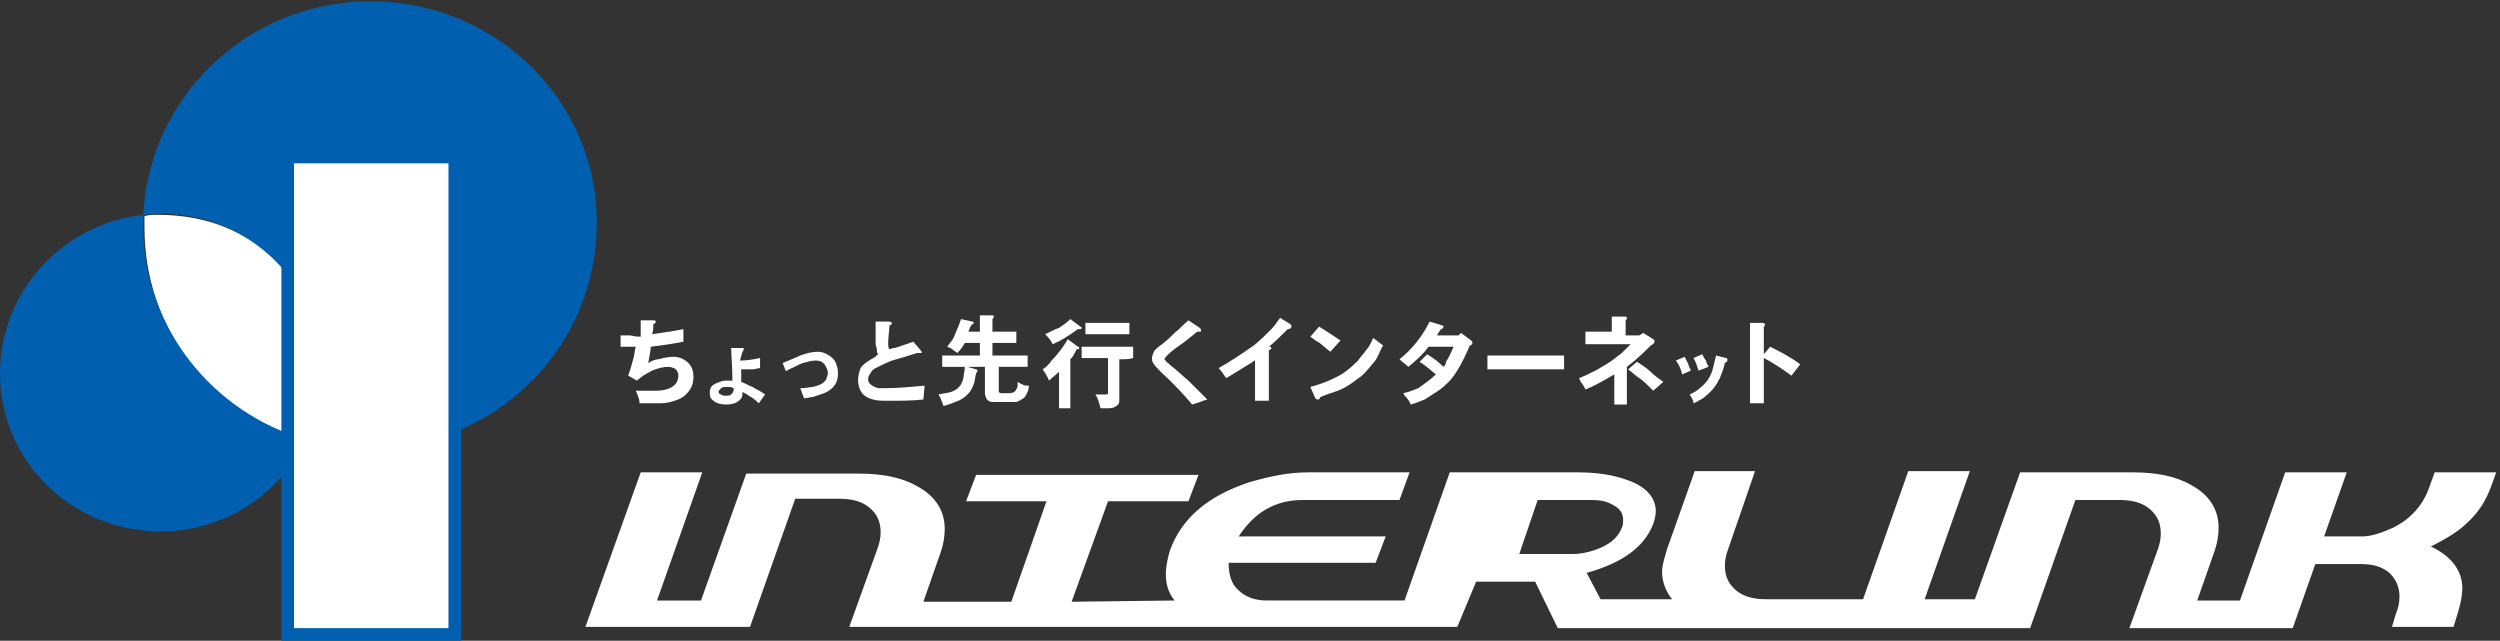
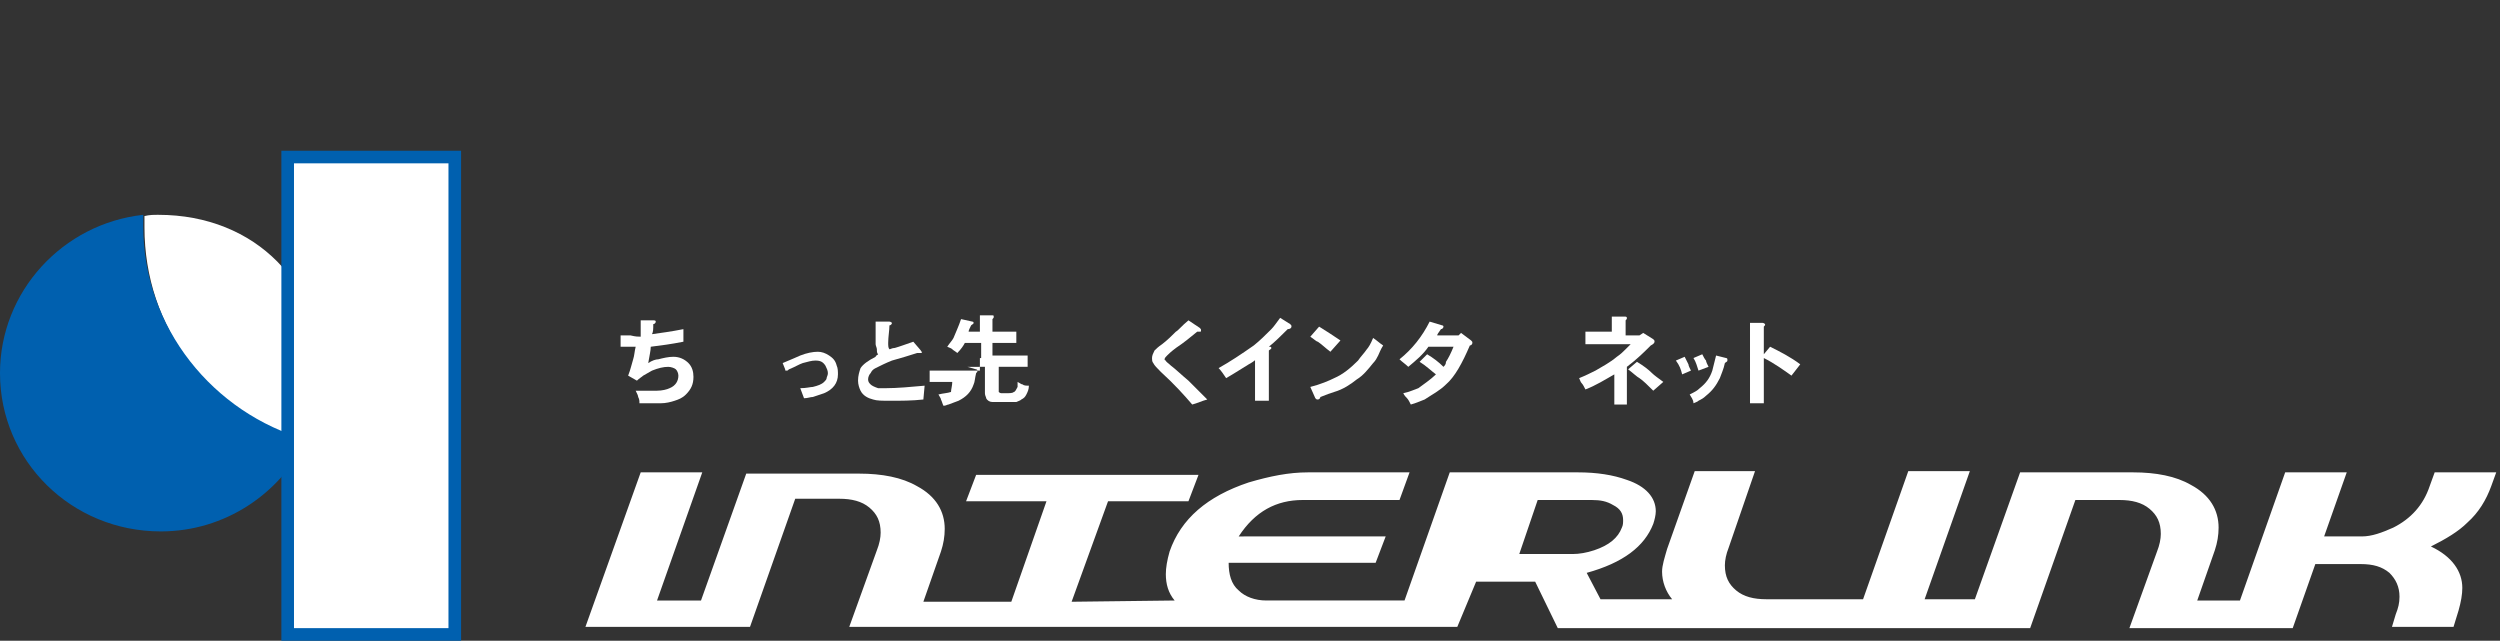
<svg xmlns="http://www.w3.org/2000/svg" version="1.1" id="レイヤー_1" x="0px" y="0px" viewBox="0 0 199 51" style="enable-background:new 0 0 199 51;" xml:space="preserve">
  <rect x="0" y="0" width="199" height="51" fill="#333333" stroke="none" />
  <style type="text/css">
	.st0{fill:#FFFFFF;}
	.st1{fill:#0060AF;}
	.st2{fill:#FFFFFF;stroke:#0060AF;stroke-width:1.004;stroke-miterlimit:10.035;}
</style>
  <path class="st0" d="M12.6,17.1c-0.4,0-0.7,0-1.1,0.1c0,0.3,0,0.6,0,0.9c0,7.9,5,14.7,13,17.2c0.7-1.6,1.2-3.4,1.2-5.2  C25.7,22.7,20.4,17.1,12.6,17.1z" />
  <g>
    <path class="st1" d="M11.4,18c0-0.3,0-0.6,0-0.9C5,17.8,0,23.2,0,29.7c0,7,5.7,12.6,12.8,12.6c5.1,0,9.5-3,11.6-7.3   C17,32.9,11.4,26.1,11.4,18z" />
-     <path class="st1" d="M29.5,0.1c-9.7,0-17.6,7.5-18.1,17c0.5,0,0.9-0.1,1.4-0.1c7.1,0,12.8,5.7,12.8,12.6c0,1.9-0.4,3.7-1.2,5.4   c1.6,0.5,3.3,0.7,5,0.7c10,0,18.1-8,18.1-17.9C47.6,8.1,39.5,0.1,29.5,0.1z" />
  </g>
  <rect x="22.9" y="12.5" class="st2" width="13.3" height="38" />
  <g>
    <path class="st0" d="M51,26.8L51,26.8c0-0.4,0-0.8,0-1.3h1c0.1,0,0.2,0,0.2,0.1c0,0.1-0.1,0.2-0.2,0.2c0,0.4,0,0.6-0.1,0.8   c0.7-0.1,1.5-0.2,2.5-0.4v1c-1,0.2-1.8,0.3-2.6,0.4c0,0.3-0.1,0.7-0.2,1.3c0.3-0.2,0.6-0.3,0.8-0.3c0.4-0.1,0.8-0.2,1.2-0.2   c0.5,0,0.9,0.2,1.2,0.5c0.3,0.3,0.4,0.7,0.4,1.1c0,0.6-0.2,1-0.6,1.4c-0.3,0.3-0.6,0.4-0.9,0.5c-0.3,0.1-0.7,0.2-1.1,0.2   c-0.4,0-1,0-1.7,0c0-0.2,0-0.3-0.1-0.5c0-0.1-0.1-0.3-0.2-0.5c0.7,0,1.3,0,1.7,0s0.8-0.1,1-0.2c0.5-0.2,0.7-0.6,0.7-1   c0-0.2-0.1-0.4-0.2-0.5c-0.1-0.1-0.4-0.2-0.6-0.2c-0.4,0-0.8,0.1-1.3,0.3c-0.2,0.1-0.5,0.3-0.7,0.4c-0.1,0.1-0.3,0.2-0.5,0.4   L50,29.9c0.2-0.5,0.3-1,0.4-1.3c0.1-0.3,0.1-0.6,0.2-1c-0.1,0-0.3,0-0.4,0c-0.2,0-0.4,0-0.8,0v-0.9c0.4,0,0.6,0,0.8,0   C50.6,26.8,50.8,26.8,51,26.8z" />
-     <path class="st0" d="M58.4,31c0,0.2-0.1,0.3-0.2,0.4s-0.3,0.1-0.4,0.1s-0.3,0-0.4-0.1c-0.1,0-0.2-0.1-0.2-0.2s0.1-0.2,0.2-0.3   s0.3-0.1,0.5-0.1s0.3,0,0.5,0.1V31z M59.1,28c0.1-0.1,0.1-0.2,0.1-0.2c0-0.1,0-0.1-0.1-0.1h-0.9c0,0.5,0.1,1.4,0.1,2.6   c-0.2,0-0.3,0-0.4,0c-0.2,0-0.4,0-0.6,0.1c-0.3,0.1-0.5,0.2-0.6,0.3c-0.2,0.2-0.2,0.4-0.2,0.6c0,0.3,0.1,0.5,0.3,0.6   c0.2,0.2,0.6,0.3,1,0.3c0.6,0,1-0.2,1.2-0.5c0.1-0.1,0.1-0.3,0.1-0.5c0.2,0.1,0.4,0.2,0.5,0.3c0.2,0.1,0.5,0.3,0.8,0.6l0.5-0.7   c-0.4-0.3-0.7-0.4-1-0.6c-0.3-0.1-0.6-0.3-0.9-0.4v-1c0.4,0,0.7,0,0.9,0s0.4-0.1,0.6-0.1v-0.8c-0.5,0.1-1,0.2-1.6,0.2L59.1,28z" />
    <path class="st0" d="M62.3,28.9c0.7-0.3,1.2-0.5,1.4-0.6c0.5-0.2,1-0.3,1.4-0.3c0.3,0,0.6,0.1,0.9,0.3s0.5,0.4,0.6,0.8   c0.1,0.2,0.1,0.5,0.1,0.7c0,0.7-0.4,1.2-1.1,1.5c-0.3,0.1-0.6,0.2-0.9,0.3c-0.2,0-0.4,0.1-0.7,0.1c-0.1-0.3-0.2-0.5-0.3-0.8   c0.5,0,0.8-0.1,1-0.1c0.4-0.1,0.7-0.2,0.9-0.4c0.1-0.1,0.2-0.2,0.2-0.3c0-0.1,0.1-0.2,0.1-0.4c0-0.2-0.1-0.4-0.2-0.6   c-0.2-0.3-0.4-0.4-0.8-0.4c-0.3,0-0.6,0.1-1,0.2c-0.3,0.1-0.6,0.3-1.1,0.5c-0.1,0.1-0.1,0.1-0.2,0.1c-0.1,0-0.1,0-0.1-0.1   L62.3,28.9z" />
    <path class="st0" d="M69.9,28.2c-0.1-0.1-0.1-0.2-0.1-0.4c0-0.1-0.1-0.3-0.1-0.4s0-0.4,0-0.8c0-0.3,0-0.6,0-1h1.1   c0.1,0,0.2,0.1,0.2,0.1c0,0.1-0.1,0.2-0.2,0.2c0,0.4-0.1,0.9-0.1,1.4c0,0.2,0,0.4,0.1,0.5c0.1,0,0.2-0.1,0.4-0.1   c0.4-0.1,0.9-0.3,1.5-0.5l0.6,0.7c0,0.1,0.1,0.1,0.1,0.1s0,0.1-0.1,0.1h-0.1c0,0-0.1,0-0.2,0c-0.6,0.2-1.3,0.4-2,0.6   c-0.5,0.2-0.9,0.4-1.3,0.6c-0.2,0.1-0.3,0.2-0.4,0.4c-0.1,0.1-0.2,0.3-0.2,0.5s0.1,0.3,0.2,0.4c0.1,0.1,0.3,0.2,0.6,0.3   c0.1,0,0.3,0,0.6,0c0.9,0,2-0.1,3.1-0.2l-0.1,1.1c-0.9,0.1-1.8,0.1-2.6,0.1c-0.7,0-1.1,0-1.4-0.1c-0.4-0.1-0.8-0.3-1-0.7   c-0.1-0.2-0.2-0.5-0.2-0.8c0-0.4,0.1-0.7,0.2-1c0.2-0.3,0.6-0.6,1.2-0.9C69.7,28.3,69.8,28.3,69.9,28.2z" />
-     <path class="st0" d="M78.1,27.3h-1.3c-0.1,0.2-0.3,0.5-0.6,0.8c-0.1-0.1-0.3-0.2-0.4-0.3c-0.1-0.1-0.2-0.1-0.4-0.2   c0.2-0.3,0.4-0.5,0.5-0.7c0.2-0.5,0.4-0.9,0.6-1.5l0.9,0.2c0.1,0,0.1,0.1,0.1,0.1c0,0.1-0.1,0.1-0.2,0.2c-0.1,0.2-0.2,0.4-0.2,0.5   H78v-0.6c0-0.2,0-0.5,0-0.7h0.9c0.2,0,0.2,0,0.2,0.1s0,0.1-0.1,0.2v1h0.5c0.4,0,0.9,0,1.4,0v0.9c-0.5,0-1,0-1.4,0H79v1h1.1   c0.5,0,1.1,0,1.7,0v0.9c-0.6,0-1.2,0-1.7,0h-0.6V31c0,0.1,0,0.1,0,0.2c0,0,0.1,0.1,0.2,0.1c0.1,0,0.2,0,0.3,0c0.4,0,0.6,0,0.7-0.1   c0.1,0,0.2-0.2,0.3-0.4c0-0.1,0-0.2,0-0.4c0.2,0.1,0.3,0.2,0.4,0.2c0.1,0.1,0.3,0.1,0.5,0.1c0,0.3-0.1,0.5-0.2,0.7   c-0.1,0.2-0.2,0.3-0.4,0.4c-0.1,0.1-0.2,0.1-0.4,0.2c-0.2,0-0.5,0-0.9,0c-0.6,0-0.9,0-1,0c-0.2,0-0.4-0.1-0.5-0.3   c0-0.1-0.1-0.2-0.1-0.4v-2.1H77l0.7,0.2c0.1,0,0.1,0.1,0.1,0.1c0,0.1,0,0.1-0.1,0.2c-0.1,0.4-0.1,0.7-0.2,0.9   c-0.2,0.6-0.6,1-1.2,1.3c-0.3,0.1-0.5,0.2-0.8,0.3c-0.1,0-0.2,0.1-0.4,0.1C75,32.1,75,32,74.9,31.8c0-0.1-0.1-0.2-0.2-0.4   c0.4-0.1,0.7-0.1,1-0.2c0.6-0.2,0.9-0.6,1-1.2c0-0.2,0.1-0.5,0.1-0.8h-0.3c-0.5,0-1,0-1.5,0v-0.9c0.6,0,1.1,0,1.5,0H78v-1H78.1z" />
-     <path class="st0" d="M89.1,28.6v3.1c0,0.2,0,0.4-0.1,0.5c-0.2,0.2-0.4,0.3-0.8,0.3c-0.1,0-0.3,0-0.6,0c-0.1-0.4-0.2-0.8-0.4-1.1   c0.3,0,0.6,0,0.7,0c0.2,0,0.3,0,0.3-0.1v-0.1v-2.7h-1.1c-0.4,0-0.7,0-1,0v-0.9c0.3,0,0.6,0,1,0h2c0.4,0,0.8,0,1.1,0v0.9   C89.9,28.6,89.5,28.6,89.1,28.6L89.1,28.6z M85.2,28.6v3.9h-0.9c0-0.7,0-1.2,0-1.7v-1.2c-0.2,0.2-0.5,0.4-0.8,0.7   c-0.1-0.3-0.3-0.6-0.5-0.9c0.3-0.2,0.6-0.5,0.7-0.7c0.6-0.6,1-1.2,1.3-1.7l0.8,0.6h0.1v0.1c0,0,0,0.1-0.1,0.1h-0.1   C85.5,28.2,85.4,28.4,85.2,28.6z M89.9,26.6c-0.4,0-0.8,0-1.2,0h-1.4c-0.3,0-0.6,0-0.9,0v-0.9c0.4,0,0.7,0,0.9,0h1.4   c0.4,0,0.7,0,1.2,0V26.6z M83.2,26.6c0.4-0.2,0.8-0.4,1.1-0.5c0.3-0.2,0.6-0.4,0.9-0.7L86,26c0.1,0,0.1,0.1,0.1,0.1s0,0.1-0.1,0.1   c0,0-0.1,0-0.2,0c-0.7,0.5-1.3,0.9-2,1.2C83.7,27.2,83.5,26.9,83.2,26.6z" />
+     <path class="st0" d="M78.1,27.3h-1.3c-0.1,0.2-0.3,0.5-0.6,0.8c-0.1-0.1-0.3-0.2-0.4-0.3c-0.1-0.1-0.2-0.1-0.4-0.2   c0.2-0.3,0.4-0.5,0.5-0.7c0.2-0.5,0.4-0.9,0.6-1.5l0.9,0.2c0.1,0,0.1,0.1,0.1,0.1c0,0.1-0.1,0.1-0.2,0.2c-0.1,0.2-0.2,0.4-0.2,0.5   H78v-0.6c0-0.2,0-0.5,0-0.7h0.9c0.2,0,0.2,0,0.2,0.1s0,0.1-0.1,0.2v1h0.5c0.4,0,0.9,0,1.4,0v0.9c-0.5,0-1,0-1.4,0H79v1h1.1   c0.5,0,1.1,0,1.7,0v0.9c-0.6,0-1.2,0-1.7,0h-0.6V31c0,0.1,0,0.1,0,0.2c0,0,0.1,0.1,0.2,0.1c0.1,0,0.2,0,0.3,0c0.4,0,0.6,0,0.7-0.1   c0.1,0,0.2-0.2,0.3-0.4c0-0.1,0-0.2,0-0.4c0.2,0.1,0.3,0.2,0.4,0.2c0.1,0.1,0.3,0.1,0.5,0.1c0,0.3-0.1,0.5-0.2,0.7   c-0.1,0.2-0.2,0.3-0.4,0.4c-0.1,0.1-0.2,0.1-0.4,0.2c-0.2,0-0.5,0-0.9,0c-0.6,0-0.9,0-1,0c-0.2,0-0.4-0.1-0.5-0.3   c0-0.1-0.1-0.2-0.1-0.4v-2.1H77l0.7,0.2c0.1,0,0.1,0.1,0.1,0.1c0,0.1,0,0.1-0.1,0.2c-0.1,0.4-0.1,0.7-0.2,0.9   c-0.2,0.6-0.6,1-1.2,1.3c-0.3,0.1-0.5,0.2-0.8,0.3c-0.1,0-0.2,0.1-0.4,0.1C75,32.1,75,32,74.9,31.8c0-0.1-0.1-0.2-0.2-0.4   c0.4-0.1,0.7-0.1,1-0.2c0-0.2,0.1-0.5,0.1-0.8h-0.3c-0.5,0-1,0-1.5,0v-0.9c0.6,0,1.1,0,1.5,0H78v-1H78.1z" />
    <path class="st0" d="M94.6,25.5l0.9,0.6c0.1,0.1,0.1,0.1,0.1,0.2s0,0.1-0.1,0.1c0,0-0.1,0-0.2,0c-0.6,0.5-1.1,0.9-1.7,1.3   c-0.4,0.3-0.6,0.5-0.7,0.6c-0.1,0.1-0.2,0.2-0.2,0.3c0,0,0,0.1,0.1,0.1c0,0.1,0.2,0.2,0.4,0.4c0.4,0.3,0.8,0.7,1.4,1.2   c0.4,0.4,0.7,0.7,0.9,0.9c0.1,0.1,0.3,0.3,0.6,0.6c-0.4,0.1-0.8,0.3-1.2,0.4c-0.6-0.7-1.4-1.6-2.5-2.6c-0.3-0.3-0.5-0.5-0.6-0.7   c-0.1-0.1-0.1-0.3-0.1-0.4c0-0.2,0.1-0.4,0.2-0.6c0.1-0.1,0.3-0.3,0.6-0.5c0.4-0.3,0.8-0.7,1.1-1C93.8,26.3,94.1,25.9,94.6,25.5z" />
    <path class="st0" d="M100.1,28.5c-0.2,0.2-0.5,0.4-0.7,0.5c-0.5,0.3-1.1,0.7-1.8,1.1c-0.2-0.3-0.4-0.6-0.6-0.8   c0.9-0.5,1.8-1.1,2.8-1.8c0.5-0.4,0.9-0.8,1.4-1.3c0.2-0.2,0.4-0.5,0.7-0.9l0.8,0.5c0.1,0.1,0.1,0.1,0.1,0.2s-0.1,0.2-0.3,0.2   c-0.5,0.5-1,1-1.5,1.4h0.1c0.1,0,0.1,0.1,0.1,0.1c0,0.1-0.1,0.1-0.2,0.2v2.2c0,0.4,0,1,0,1.8h-1.1c0-0.7,0-1.3,0-1.8v-1.6H100.1z" />
    <path class="st0" d="M104.3,30.8c0.8-0.2,1.5-0.5,1.9-0.7c0.7-0.3,1.3-0.8,1.9-1.4c0.2-0.3,0.5-0.6,0.7-0.9   c0.1-0.1,0.3-0.4,0.5-0.9c0.3,0.2,0.5,0.4,0.8,0.6c-0.2,0.3-0.3,0.6-0.4,0.8c-0.1,0.2-0.2,0.4-0.4,0.6c-0.4,0.5-0.8,1-1.3,1.3   c-0.5,0.4-1.1,0.8-1.8,1c-0.3,0.1-0.6,0.2-1.1,0.4c0,0.1-0.1,0.2-0.2,0.2s-0.1,0-0.2-0.1L104.3,30.8z M104.3,26.8L105,26   c0.5,0.3,1.1,0.7,1.7,1.1l-0.8,0.9c-0.4-0.3-0.7-0.6-1-0.8C104.8,27.2,104.6,27,104.3,26.8z" />
    <path class="st0" d="M114.3,29.8c-0.4-0.3-0.8-0.7-1.3-1l0.6-0.6c0.5,0.3,0.9,0.6,1.3,1c0.1-0.1,0.2-0.2,0.2-0.4   c0.2-0.3,0.4-0.7,0.6-1.2h-2c-0.4,0.6-1,1.1-1.6,1.6c-0.2-0.2-0.5-0.4-0.7-0.6c1-0.8,1.8-1.8,2.4-3l1,0.3c0.1,0,0.1,0.1,0.1,0.1   c0,0.1-0.1,0.2-0.2,0.2c-0.2,0.3-0.3,0.4-0.3,0.5h1.7l0.2-0.2l0.8,0.6c0.1,0.1,0.1,0.1,0.1,0.2s-0.1,0.2-0.2,0.2   c-0.6,1.4-1.2,2.5-1.9,3.1c-0.5,0.5-1.1,0.8-1.7,1.2c-0.3,0.1-0.7,0.3-1.1,0.4c-0.1-0.2-0.2-0.4-0.3-0.5c-0.1-0.1-0.2-0.2-0.3-0.4   c0.5-0.1,0.9-0.3,1.2-0.4C113.3,30.6,113.9,30.2,114.3,29.8z" />
-     <path class="st0" d="M118.4,29.4v-1.1c0.7,0,1.2,0,1.6,0h2.8c0.5,0,1,0,1.7,0v1.1c-0.7,0-1.2,0-1.7,0H120   C119.6,29.4,119.1,29.4,118.4,29.4z" />
    <path class="st0" d="M129.3,26.7h1.2l0.3-0.2l0.8,0.5c0.1,0.1,0.1,0.1,0.1,0.2s-0.1,0.2-0.3,0.3c-0.5,0.5-1.1,1.1-1.9,1.7v1.6   c0,0.4,0,0.9,0,1.4h-1c0-0.5,0-1,0-1.4v-1c-0.7,0.4-1.5,0.9-2.3,1.2c-0.1-0.2-0.2-0.4-0.3-0.5c-0.1-0.1-0.1-0.2-0.2-0.4   c0.5-0.2,0.9-0.4,1.3-0.6c0.5-0.3,1.1-0.6,1.7-1.1c0.3-0.2,0.5-0.4,0.7-0.6c0.1-0.1,0.2-0.2,0.4-0.4h-2.3c-0.4,0-0.8,0-1.3,0v-1   c0.4,0,0.8,0,1.3,0h0.8v-0.3c0-0.2,0-0.5,0-0.9h1c0.1,0,0.2,0,0.2,0.1s0,0.1-0.1,0.2c0,0.2,0,0.4,0,0.6v0.6H129.3z M129.6,29.4   l0.7-0.6c0.5,0.3,0.9,0.6,1.2,0.9c0.2,0.2,0.5,0.4,0.9,0.7l-0.8,0.7c-0.4-0.4-0.8-0.8-1.1-1C130.3,30,130,29.7,129.6,29.4z" />
    <path class="st0" d="M134.5,31.4c0.4-0.2,0.6-0.3,0.8-0.5c0.5-0.4,0.8-0.8,1-1.4c0.1-0.4,0.2-0.8,0.3-1.2l0.8,0.2   c0,0,0.1,0,0.1,0.1c0,0,0,0,0,0.1s-0.1,0.1-0.2,0.2c-0.1,0.5-0.3,0.9-0.4,1.2c-0.3,0.6-0.6,1-1.1,1.4c-0.2,0.2-0.4,0.3-0.6,0.4   c-0.1,0.1-0.2,0.1-0.4,0.2C134.8,31.8,134.6,31.6,134.5,31.4z M134.8,28.5l0.7-0.3c0.1,0.2,0.2,0.4,0.3,0.5c0,0.1,0.1,0.3,0.2,0.5   l-0.8,0.3C135.1,29.2,135,28.8,134.8,28.5z M133.4,28.7l0.7-0.3c0.1,0.2,0.2,0.4,0.3,0.6c0,0.1,0.1,0.3,0.2,0.5l-0.7,0.3   C133.8,29.4,133.7,29.1,133.4,28.7z" />
    <path class="st0" d="M140.4,28.2l0.5-0.6c0.8,0.4,1.6,0.8,2.4,1.4l-0.7,0.9c-0.7-0.5-1.4-1-2.2-1.4v2c0,0.4,0,1,0,1.6h-1.1   c0-0.7,0-1.2,0-1.6v-3.6c0-0.3,0-0.7,0-1.2h1c0.1,0,0.2,0.1,0.2,0.1c0,0.1,0,0.1-0.1,0.2c0,0.3,0,0.5,0,0.8L140.4,28.2L140.4,28.2z   " />
  </g>
  <path class="st0" d="M85.3,47.9l2.9-8h6.4l0.8-2.1H77.7l-0.8,2.1h6.4l-2.8,8h-7l1.4-4c0.2-0.6,0.3-1.2,0.3-1.8  c0-1.4-0.7-2.6-2.2-3.4c-1.2-0.7-2.8-1-4.6-1h-9l-3.6,10.1h-3.5l3.6-10.2h-4.9l-4.4,12.3h13.1l3.6-10.2h3.5c1,0,1.8,0.2,2.4,0.7  c0.6,0.5,0.9,1.1,0.9,2c0,0.4-0.1,0.9-0.3,1.4l-2.2,6.1h48.4l1.5-3.6h4.7l1.8,3.7h37.6l3.6-10.2h3.5c1,0,1.8,0.2,2.4,0.7  c0.6,0.5,0.9,1.1,0.9,2c0,0.4-0.1,0.9-0.3,1.4l-2.2,6.1h4.8l0,0h8.2l1.8-5.1h3.6c1,0,1.7,0.2,2.3,0.7c0.5,0.5,0.8,1.1,0.8,1.9  c0,0.5-0.1,0.9-0.3,1.4l-0.3,1h4.9l0.4-1.3c0.2-0.7,0.3-1.3,0.3-1.8c0-1.3-0.8-2.5-2.5-3.3c1.2-0.6,2.2-1.2,2.9-1.9  c0.9-0.8,1.5-1.8,1.9-2.9l0.4-1.1h-4.9l-0.4,1.1c-0.5,1.5-1.5,2.6-2.9,3.3c-0.9,0.4-1.7,0.7-2.5,0.7h-3l1.8-5.1h-4.9l-3.6,10.2h-3.4  l1.4-4c0.2-0.6,0.3-1.2,0.3-1.8c0-1.4-0.7-2.6-2.2-3.4c-1.2-0.7-2.8-1-4.6-1h-9l-3.6,10.1h-4l3.6-10.2h-4.9l-3.6,10.2h-7.7  c-1,0-1.8-0.2-2.4-0.7c-0.6-0.5-0.9-1.1-0.9-2c0-0.4,0.1-0.9,0.3-1.4l2.1-6.1h-4.8l-2.2,6.2c-0.2,0.7-0.4,1.3-0.4,1.8  c0,0.8,0.3,1.6,0.8,2.2h-5.7l-1.1-2.1c2.9-0.8,4.6-2.1,5.3-3.9c0.1-0.3,0.2-0.7,0.2-1c0-1.1-0.8-2-2.3-2.5c-1.1-0.4-2.4-0.6-3.9-0.6  h-10.2l-3.6,10.2h-11c-0.9,0-1.7-0.3-2.2-0.8c-0.6-0.5-0.8-1.3-0.8-2.2h11.7l0.8-2.1H98.6c1.3-2,3-2.9,5.1-2.9h7.7l0.8-2.2h-8.1  c-1.5,0-3,0.3-4.7,0.8c-3.3,1.1-5.4,2.9-6.3,5.5c-0.2,0.7-0.3,1.3-0.3,1.8c0,0.8,0.2,1.5,0.7,2.1L85.3,47.9z M120.9,44.2l1.5-4.4  h4.3c0.7,0,1.2,0.1,1.7,0.4c0.6,0.3,0.8,0.7,0.8,1.2c0,0.2,0,0.4-0.1,0.6c-0.3,0.8-1,1.4-2.2,1.8c-0.6,0.2-1.2,0.3-1.7,0.3h-4.3  V44.2z" />
</svg>